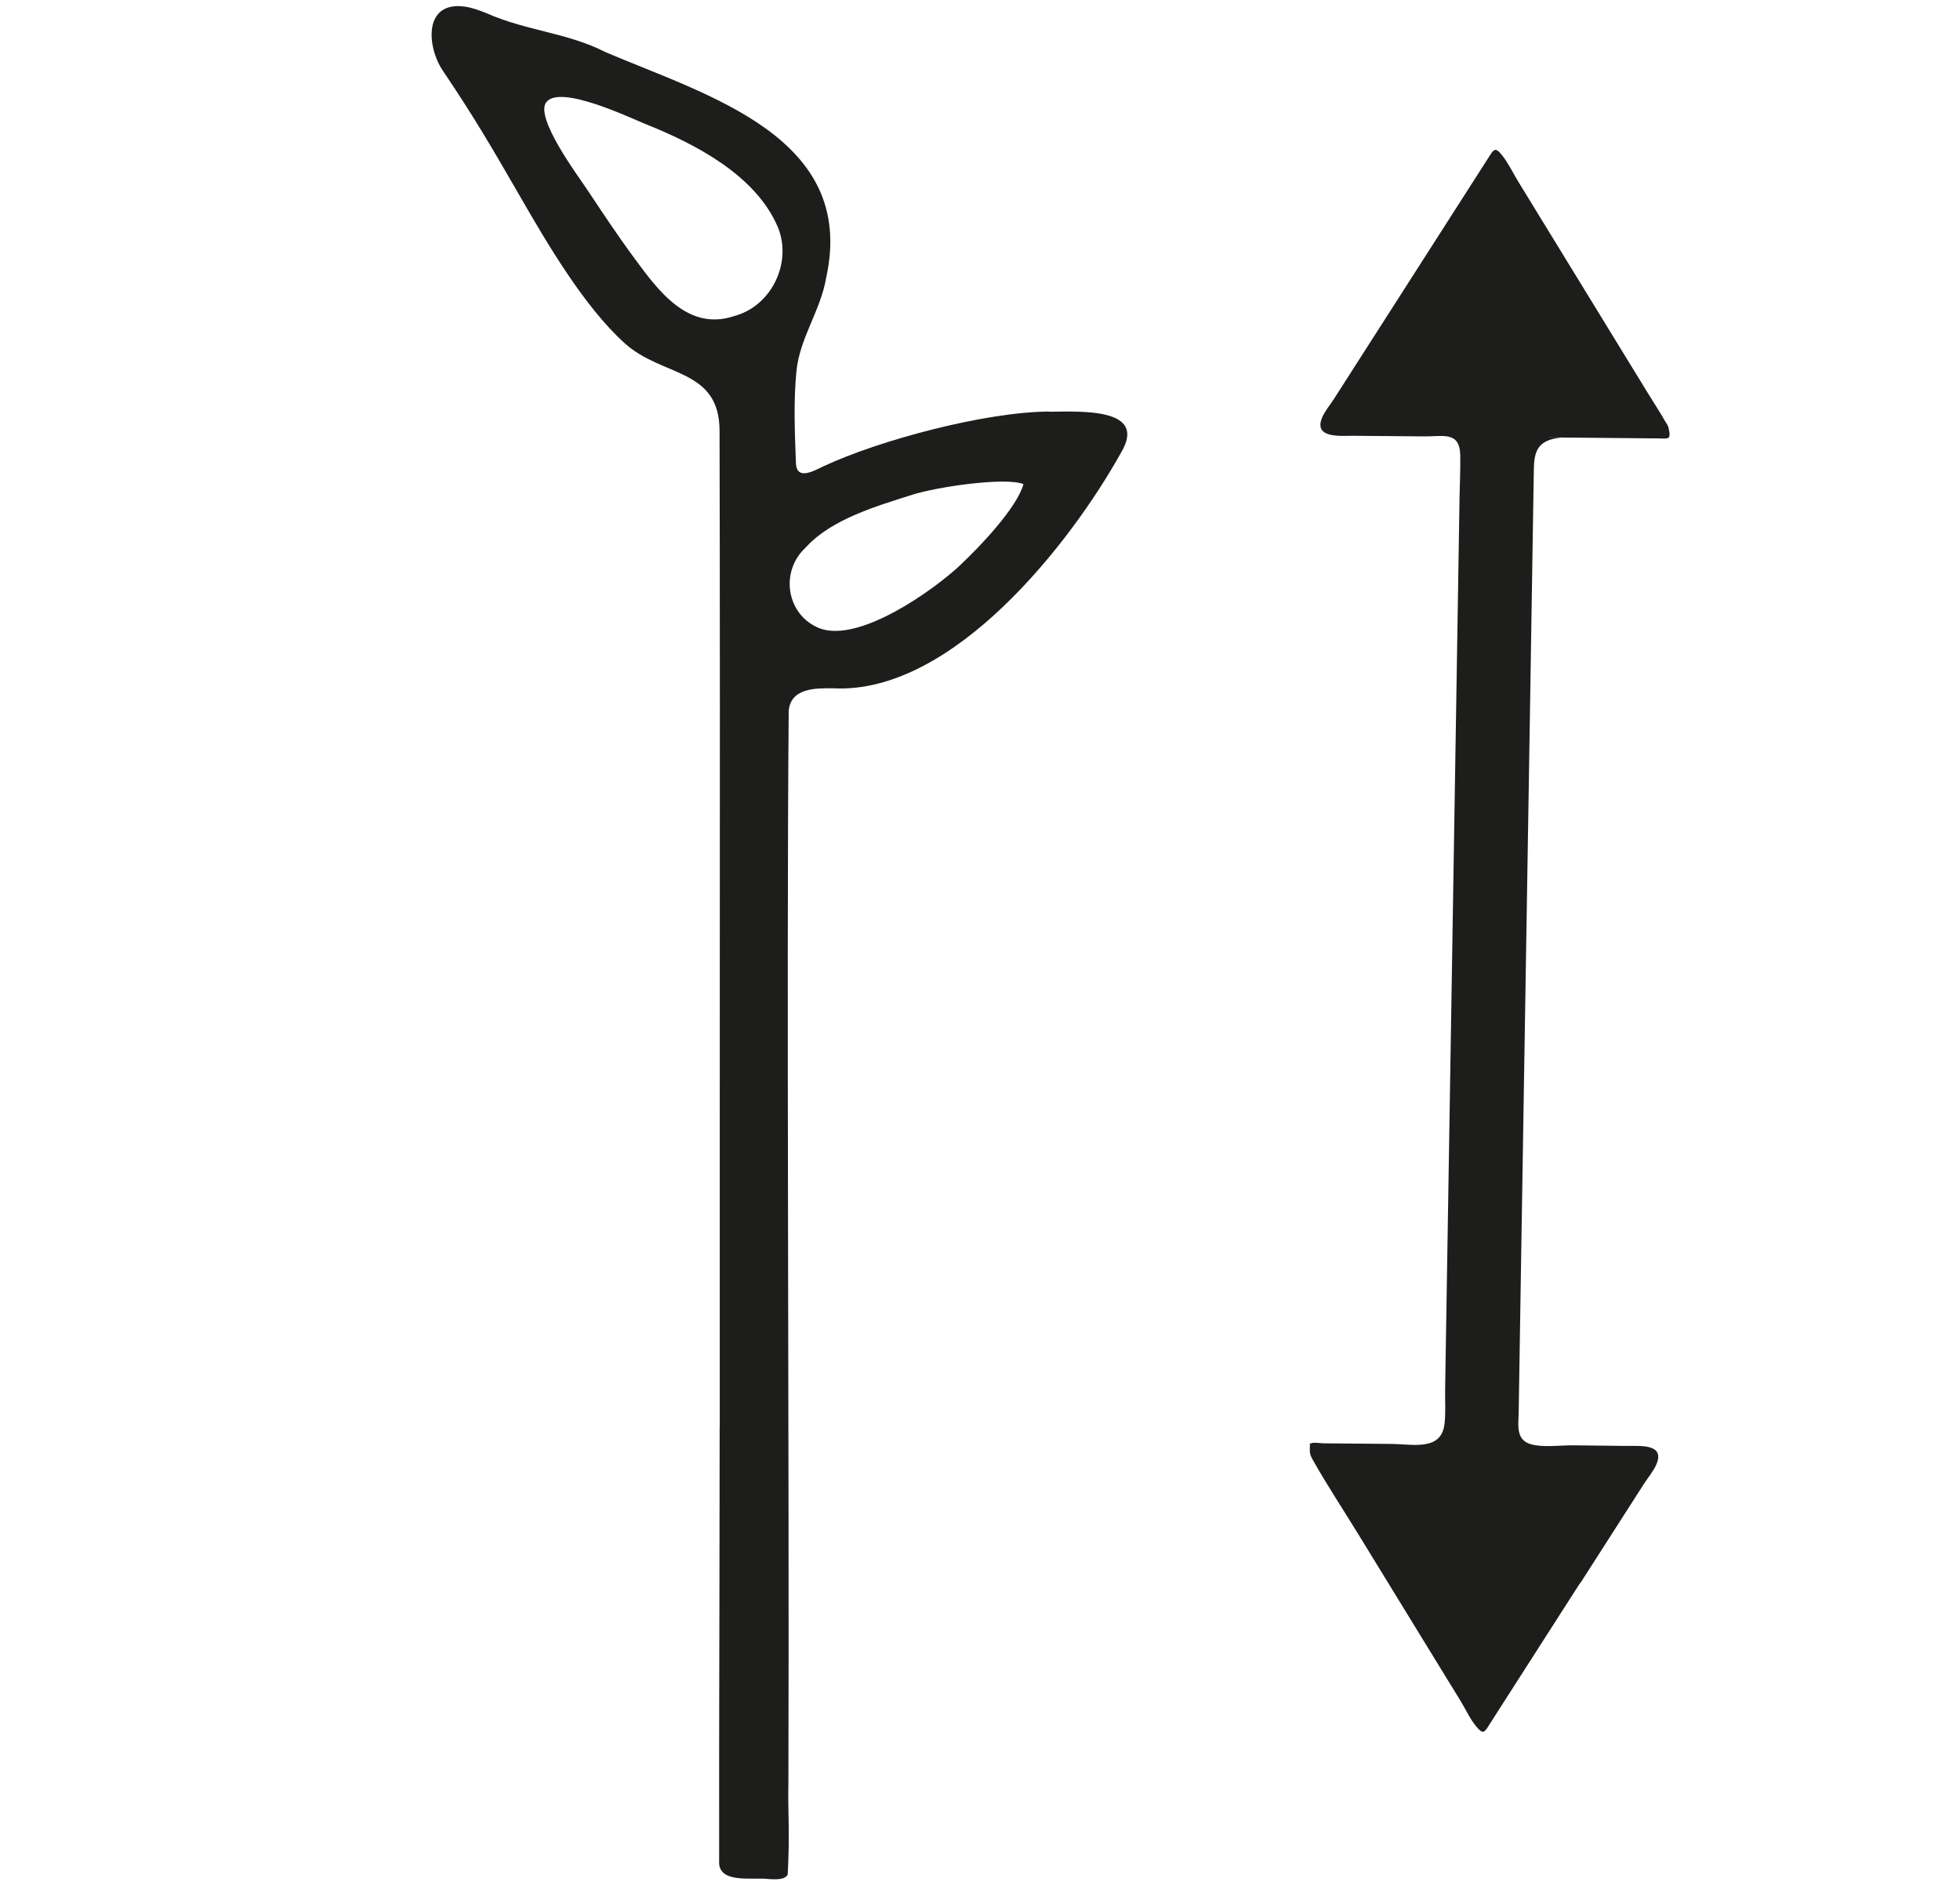
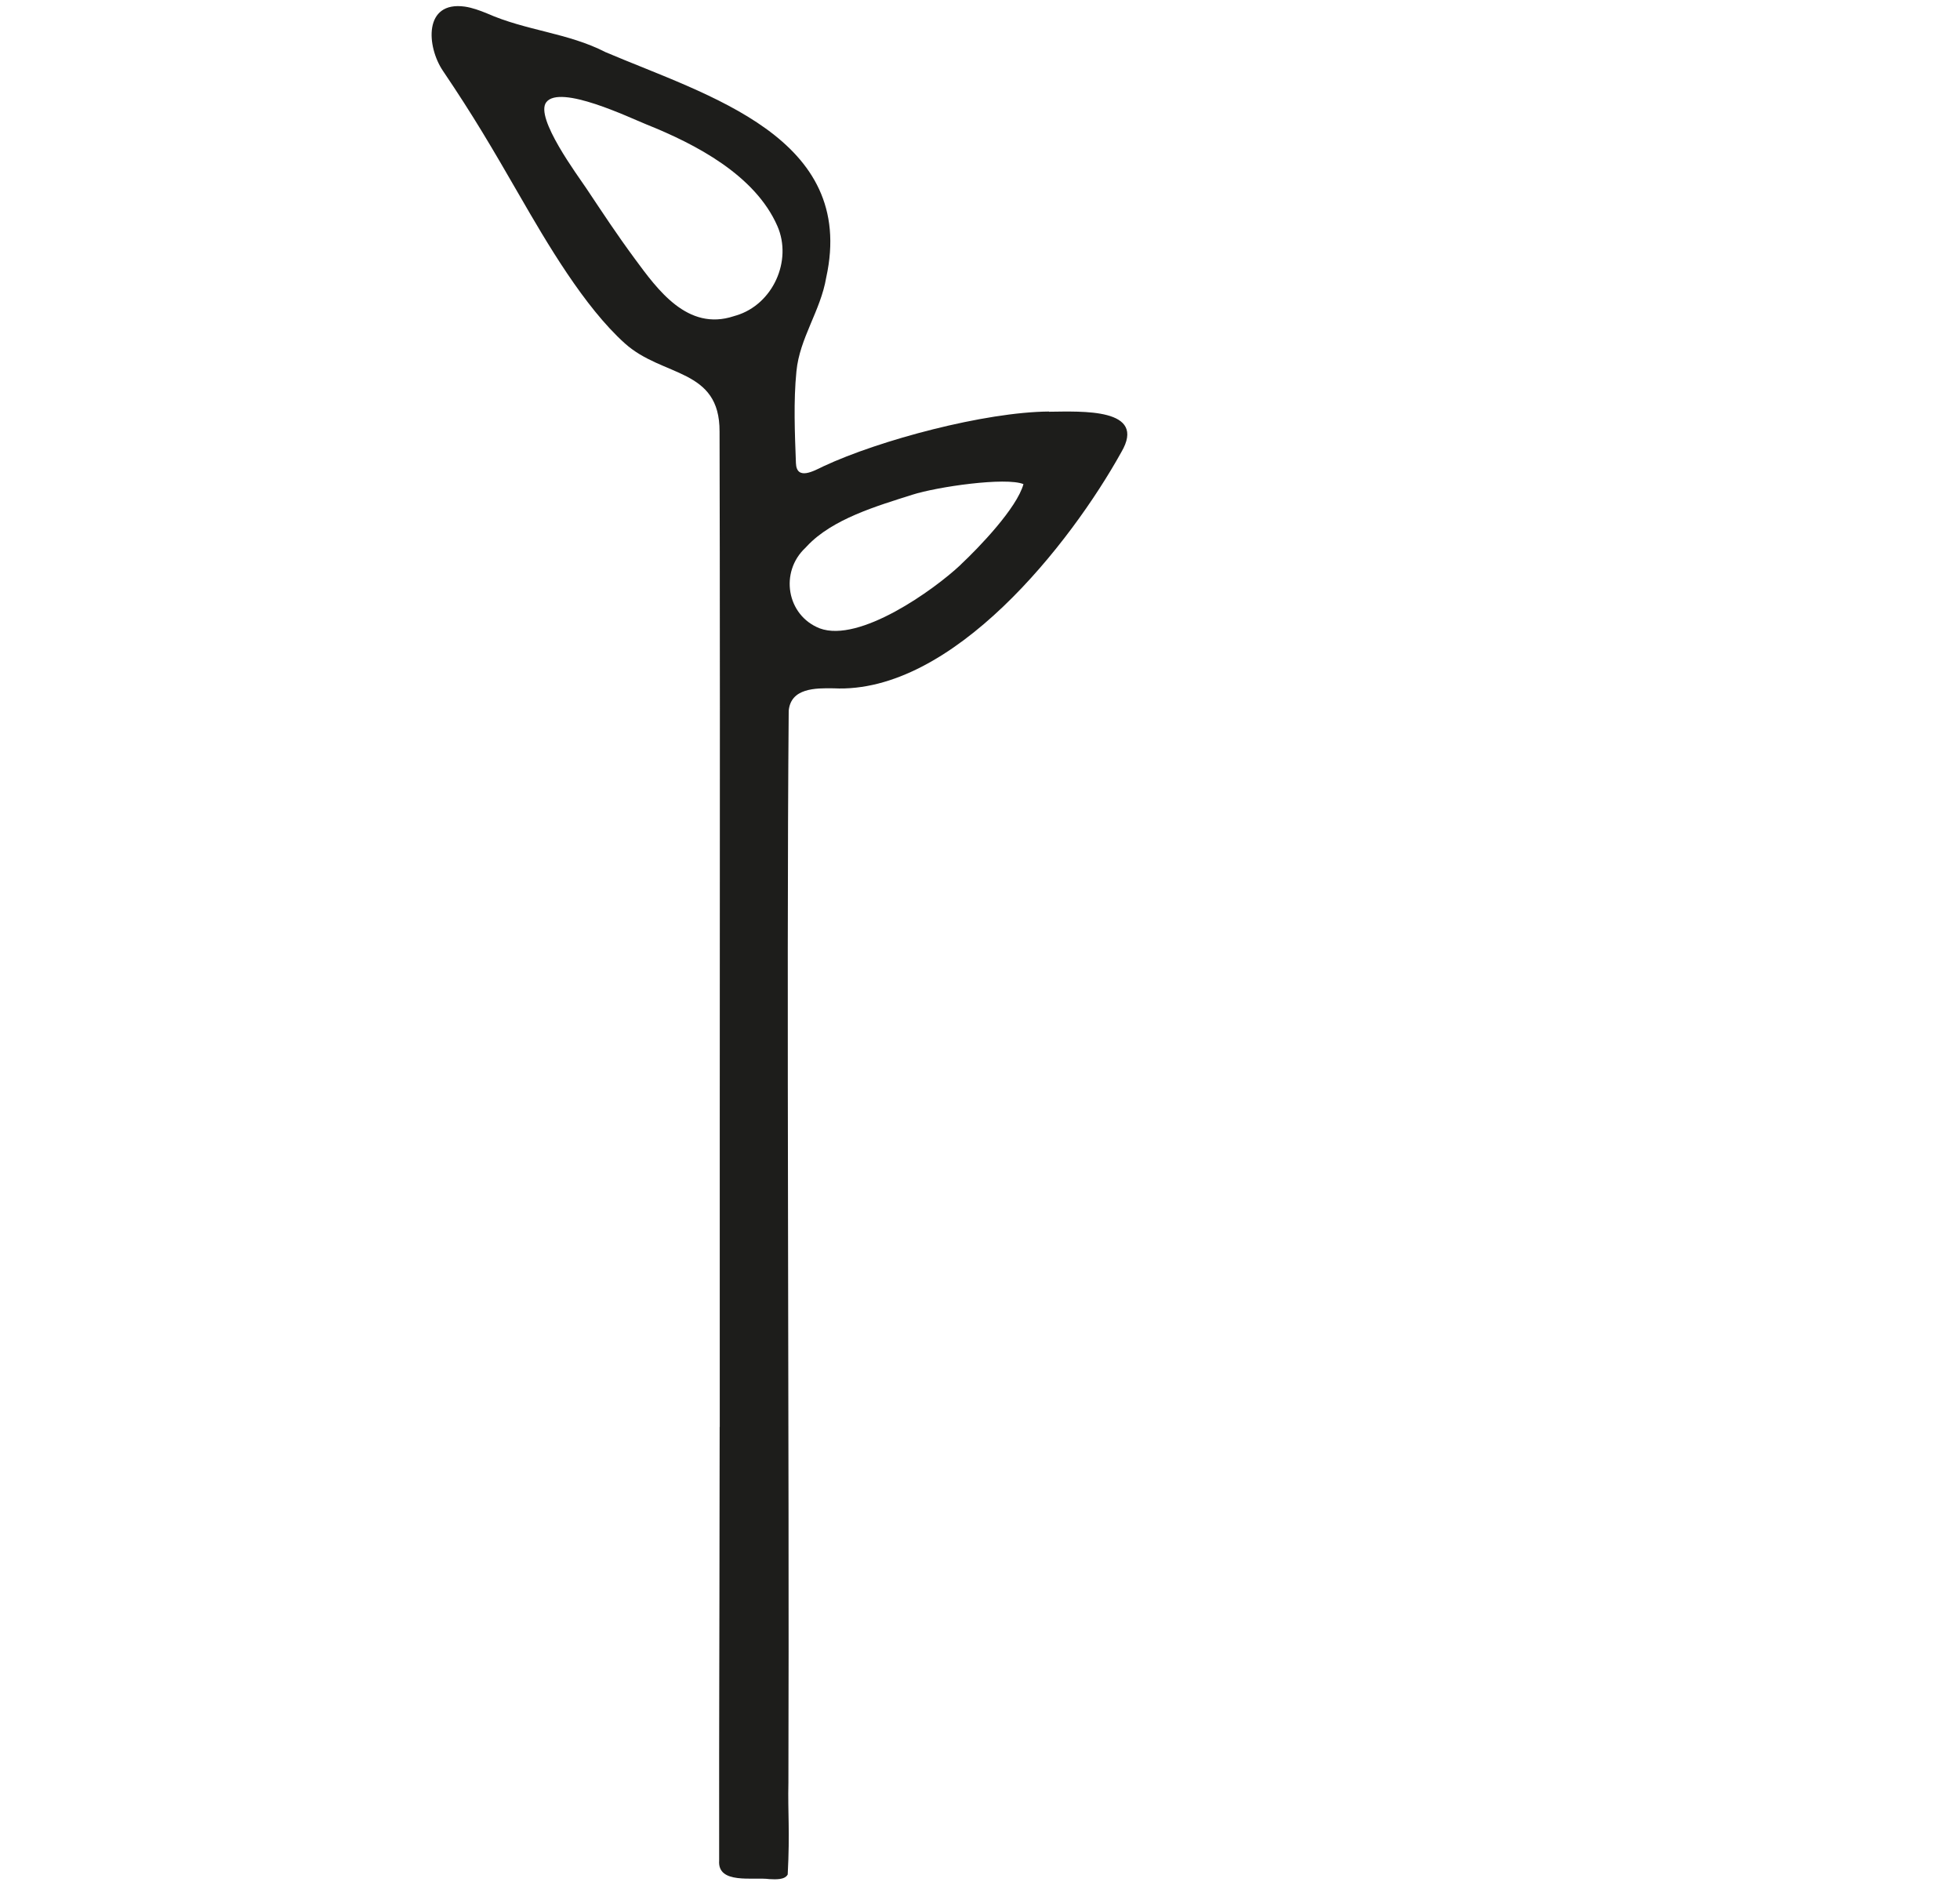
<svg xmlns="http://www.w3.org/2000/svg" id="Lag_2" version="1.1" viewBox="0 0 195.55 187.69">
  <defs>
    <style>
      .st0 {
        fill: #1d1d1b;
      }
    </style>
  </defs>
-   <path class="st0" d="M157.68,157.9c2.11-3.29,4.21-6.57,6.32-9.86.4-.62.96-1.28,1.25-1.95.91-2.09-1.6-1.85-2.94-1.86-2.32-.02-3.05-.04-5.36-.06-1.28-.01-2.97.24-4.22-.11-1.56-.44-1.22-2.04-1.21-3.2.08-5.23.17-10.47.25-15.7.28-17.31.56-34.62.84-51.93.11-6.9.22-13.8.33-20.7.03-1.87.06-3.75.09-5.62.03-1.71.24-2.98,2.61-3.25.15-.02-1.32-.02-1.23-.02.03,0,.06-.01.08-.01,3.62.03,7.25.06,10.87.1,1.06,0,1.41.23,1.11-1.06-.06-.25-.22-.45-.35-.67-.54-.95-1.15-1.87-1.72-2.8-2.18-3.56-4.36-7.11-6.54-10.67-2.14-3.5-4.29-6.99-6.43-10.49-.51-.84-.96-1.8-1.58-2.57-.63-.79-.8-.61-1.24.09-4.25,6.64-8.51,13.28-12.76,19.92-.92,1.44-1.84,2.87-2.76,4.31-.37.58-.9,1.2-1.17,1.83-.92,2.16,1.86,1.84,3.2,1.85,2.33.02,4.66.04,6.99.06,1.86.02,3.53-.54,3.58,1.88.02,1.36-.04,2.73-.07,4.09-.1,6.24-.2,12.48-.3,18.72-.28,17.51-.57,35.03-.85,52.54-.1,5.94-.19,11.89-.29,17.83-.02,1.13.07,2.3-.06,3.42-.3,2.76-3.19,2.04-5.27,2.02-2.28-.02-4.56-.04-6.84-.06-.27,0-.92-.12-1.16-.01-.08.04-.13.04-.17.02.01.08.02.21,0,.44-.03.55.07.8.3,1.21,1.43,2.53,3.05,4.98,4.57,7.46,2.4,3.91,4.8,7.83,7.2,11.74.99,1.61,1.97,3.21,2.96,4.82.51.83.95,1.82,1.58,2.57.66.79.79.62,1.24-.09.7-1.1,1.41-2.2,2.11-3.3,2.34-3.64,4.67-7.29,7.01-10.93Z" />
  <path class="st0" d="M104.65,41.05c-6.4.05-16.9,2.85-22.49,5.46-.99.48-2.68,1.44-2.75-.31-.11-2.97-.25-6.17.05-9.16.32-3.33,2.41-6.03,2.97-9.35,3.08-14-11.8-18.14-22.02-22.49-3.75-1.93-7.89-2.12-11.84-3.87-.71-.29-1.45-.56-2.19-.67-4.15-.58-3.81,4-2.2,6.39,3.12,4.62,4.87,7.63,7.67,12.48,2.67,4.63,6.43,11.08,10.5,14.73,3.77,3.39,9.47,2.44,9.44,8.79.04,13.88.04,36.63.02,69.43,0,0,0,0,0,0v29.86h-.01c-.03,30.42-.06,23.91-.05,43.25-.18,2.4,3.4,1.63,5.01,1.85.61.03,1.54.09,1.83-.46.23-4.38,0-6.1.07-9.18v-.09c.1-33.27-.21-79.12.03-106.81.21-2.27,2.65-2.27,4.48-2.24,11.9.59,23.68-14.51,28.7-23.55,2.62-4.44-3.97-4.07-7.21-4.04ZM73.44,31.47s-.23.07-.23.07c-4.62,1.53-7.62-2.67-9.87-5.72-1.85-2.51-3.11-4.44-4.84-7.03-.79-1.19-5.17-7.06-4-8.59,1.37-1.81,8.32,1.54,9.99,2.21,4.92,1.97,10.85,5.06,13.07,10.14,1.51,3.45-.44,7.81-4.11,8.92ZM95.84,56.34c-2.67,2.51-10.08,7.81-14.05,6.34-3.32-1.3-4.02-5.63-1.43-8.04l.15-.16c2.54-2.72,6.99-4.01,10.51-5.13,2.5-.8,9.33-1.78,11.09-1.06-.65,2.38-4.42,6.31-6.28,8.05Z" />
</svg>